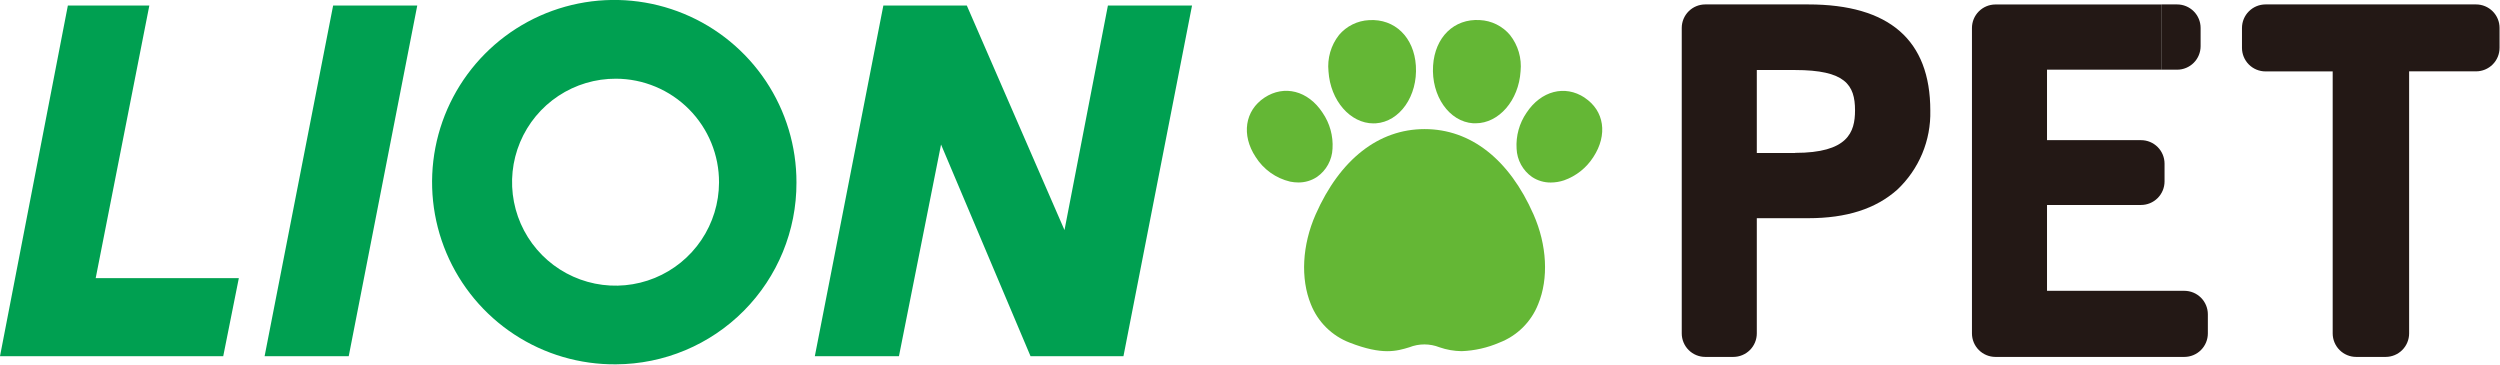
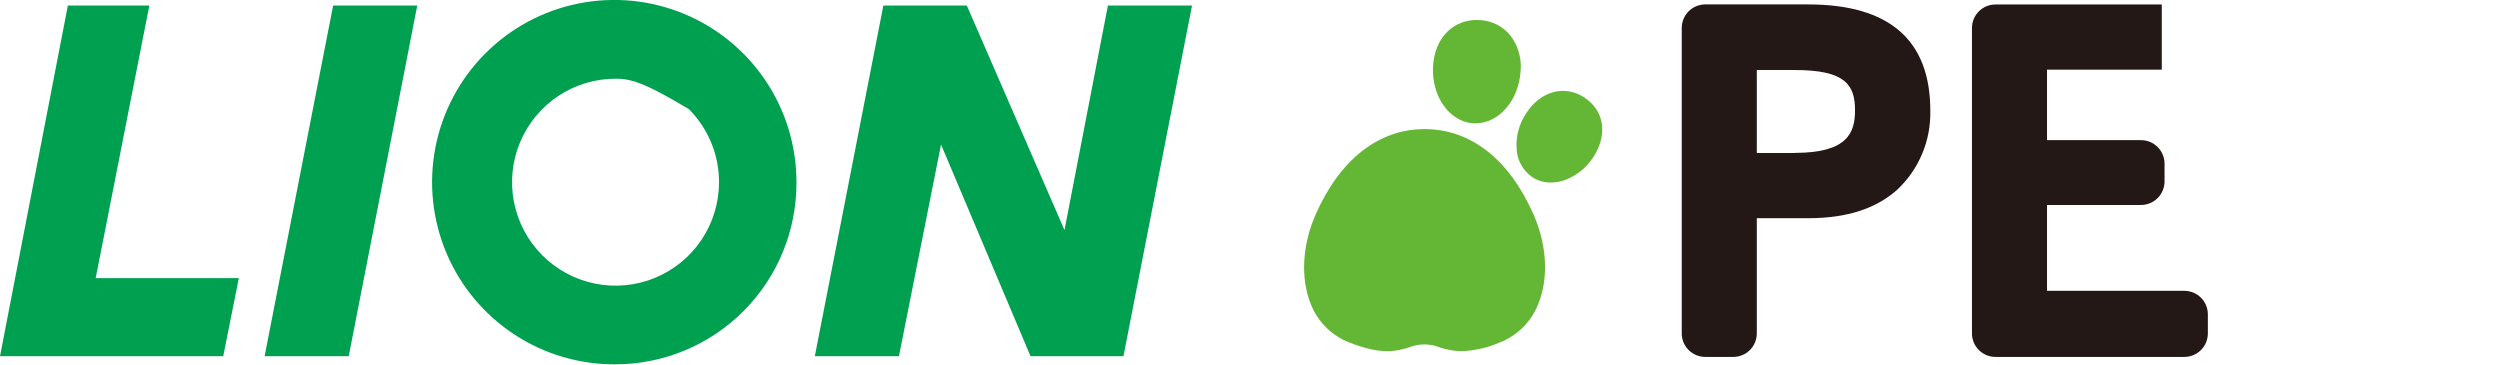
<svg xmlns="http://www.w3.org/2000/svg" width="452" height="66" viewBox="0 0 452 66" fill="none">
  <path d="M257.56 23.34C249.26 23.34 242.26 28.82 237.87 38.77C235.43 44.3 235.11 50.36 237 55C237.623 56.578 238.567 58.01 239.772 59.205C240.977 60.399 242.417 61.331 244 61.94C249.95 64.26 252.53 63.48 254.8 62.79C256.554 62.097 258.506 62.097 260.26 62.79C261.547 63.237 262.898 63.473 264.26 63.49C266.616 63.402 268.936 62.877 271.1 61.94C272.684 61.331 274.123 60.399 275.328 59.205C276.533 58.01 277.477 56.578 278.1 55C280.02 50.36 279.7 44.29 277.26 38.77C272.86 28.77 265.87 23.34 257.57 23.34" fill="#64B735" />
-   <path d="M248.32 22.3H248.72C253.08 22.02 256.34 17.35 255.99 11.89C255.66 6.74 252.19 3.36 247.53 3.64C246.487 3.691 245.466 3.956 244.53 4.418C243.594 4.881 242.763 5.532 242.09 6.33C240.631 8.192 239.95 10.547 240.19 12.9C240.53 18.19 244.13 22.31 248.32 22.31" fill="#64B735" />
-   <path d="M240.92 26.89C241.064 24.58 240.43 22.288 239.12 20.38C236.5 16.38 232.18 15.3 228.62 17.65C225.06 20 224.41 24.43 227.02 28.38C228.436 30.626 230.676 32.228 233.26 32.84C233.744 32.938 234.236 32.989 234.73 32.99C235.931 33.002 237.109 32.654 238.11 31.99C238.941 31.413 239.627 30.651 240.114 29.764C240.601 28.878 240.877 27.891 240.92 26.88" fill="#64B735" />
  <path d="M266.39 22.29H266.8C270.98 22.29 274.59 18.17 274.92 12.88C275.157 10.527 274.468 8.174 273 6.32C272.327 5.522 271.496 4.871 270.56 4.408C269.624 3.946 268.603 3.681 267.56 3.63C262.89 3.34 259.43 6.72 259.1 11.88C258.75 17.34 262.01 22.01 266.36 22.29" fill="#64B735" />
  <path d="M286.5 17.65C282.93 15.3 278.62 16.42 276 20.38C274.69 22.288 274.056 24.58 274.2 26.89C274.242 27.9 274.516 28.887 275.002 29.773C275.487 30.659 276.171 31.422 277 32C278.002 32.661 279.179 33.01 280.38 33C281.2 32.997 282.013 32.861 282.79 32.6C284.974 31.826 286.836 30.344 288.08 28.39C290.7 24.39 290.08 20.02 286.49 17.66" fill="#64B735" />
-   <path d="M111.38 14.23C107.678 14.212 104.054 15.293 100.967 17.335C97.88 19.378 95.468 22.29 94.036 25.704C92.604 29.117 92.218 32.879 92.924 36.513C93.631 40.146 95.4 43.489 98.007 46.117C100.614 48.745 103.942 50.54 107.57 51.276C111.198 52.012 114.962 51.656 118.388 50.251C121.813 48.847 124.744 46.458 126.811 43.388C128.878 40.317 129.988 36.702 130 33C130.011 30.543 129.537 28.108 128.605 25.835C127.674 23.561 126.303 21.493 124.572 19.75C122.841 18.007 120.783 16.622 118.516 15.675C116.248 14.727 113.817 14.236 111.36 14.23M40.36 64.4H0L12.27 1H27L17.3 50.29H43.18L40.36 64.4ZM63.05 64.4H47.84L60.23 1H75.44L63.05 64.4ZM111.38 65.87C104.849 65.933 98.446 64.054 92.986 60.47C87.525 56.886 83.254 51.76 80.713 45.743C78.173 39.725 77.479 33.089 78.719 26.676C79.96 20.264 83.079 14.365 87.679 9.729C92.28 5.092 98.155 1.929 104.558 0.64C110.961 -0.65 117.603 -0.006 123.639 2.488C129.676 4.982 134.834 9.215 138.46 14.648C142.085 20.081 144.014 26.468 144 33C144.027 41.684 140.605 50.024 134.487 56.187C128.369 62.35 120.054 65.833 111.37 65.87M203.12 64.4H186.32L170.14 26.13L162.53 64.4H147.32L159.71 1H174.8L192.46 41.6L200.31 1H215.52L203.12 64.4Z" fill="#00A051" />
-   <path d="M390.85 12.6H393.62C394.747 12.6 395.828 12.152 396.625 11.355C397.422 10.558 397.87 9.477 397.87 8.35V5.05C397.87 3.923 397.422 2.842 396.625 2.045C395.828 1.248 394.747 0.8 393.62 0.8H390.85" fill="#231815" />
+   <path d="M111.38 14.23C107.678 14.212 104.054 15.293 100.967 17.335C97.88 19.378 95.468 22.29 94.036 25.704C92.604 29.117 92.218 32.879 92.924 36.513C93.631 40.146 95.4 43.489 98.007 46.117C100.614 48.745 103.942 50.54 107.57 51.276C111.198 52.012 114.962 51.656 118.388 50.251C121.813 48.847 124.744 46.458 126.811 43.388C128.878 40.317 129.988 36.702 130 33C130.011 30.543 129.537 28.108 128.605 25.835C127.674 23.561 126.303 21.493 124.572 19.75C116.248 14.727 113.817 14.236 111.36 14.23M40.36 64.4H0L12.27 1H27L17.3 50.29H43.18L40.36 64.4ZM63.05 64.4H47.84L60.23 1H75.44L63.05 64.4ZM111.38 65.87C104.849 65.933 98.446 64.054 92.986 60.47C87.525 56.886 83.254 51.76 80.713 45.743C78.173 39.725 77.479 33.089 78.719 26.676C79.96 20.264 83.079 14.365 87.679 9.729C92.28 5.092 98.155 1.929 104.558 0.64C110.961 -0.65 117.603 -0.006 123.639 2.488C129.676 4.982 134.834 9.215 138.46 14.648C142.085 20.081 144.014 26.468 144 33C144.027 41.684 140.605 50.024 134.487 56.187C128.369 62.35 120.054 65.833 111.37 65.87M203.12 64.4H186.32L170.14 26.13L162.53 64.4H147.32L159.71 1H174.8L192.46 41.6L200.31 1H215.52L203.12 64.4Z" fill="#00A051" />
  <path d="M390.85 12.6H370.1V25.34H387.1C388.227 25.34 389.308 25.788 390.105 26.585C390.902 27.382 391.35 28.463 391.35 29.59V32.81C391.349 33.369 391.237 33.923 391.022 34.44C390.807 34.956 390.492 35.425 390.095 35.819C389.699 36.214 389.228 36.527 388.711 36.74C388.194 36.952 387.639 37.061 387.08 37.06H370.1V52.58H394.93C396.057 52.58 397.138 53.028 397.935 53.825C398.732 54.622 399.18 55.703 399.18 56.83V60.28C399.18 61.407 398.732 62.488 397.935 63.285C397.138 64.082 396.057 64.53 394.93 64.53H360.78C359.653 64.53 358.572 64.082 357.775 63.285C356.978 62.488 356.53 61.407 356.53 60.28V5.06C356.53 3.933 356.978 2.852 357.775 2.055C358.572 1.258 359.653 0.81 360.78 0.81H390.85" fill="#231815" />
-   <path d="M427.76 64.53H426C424.873 64.53 423.792 64.082 422.995 63.285C422.198 62.488 421.75 61.407 421.75 60.28V12.91H409.6C408.473 12.91 407.392 12.462 406.595 11.665C405.798 10.868 405.35 9.787 405.35 8.66V5.05C405.353 3.924 405.801 2.844 406.598 2.048C407.394 1.251 408.474 0.803 409.6 0.8H447.67C448.797 0.8 449.878 1.248 450.675 2.045C451.472 2.842 451.92 3.923 451.92 5.05V8.65C451.92 9.777 451.472 10.858 450.675 11.655C449.878 12.452 448.797 12.9 447.67 12.9H435.57V60.28C435.57 61.407 435.122 62.488 434.325 63.285C433.528 64.082 432.447 64.53 431.32 64.53H427.76Z" fill="#231815" />
  <path d="M326.93 0.8H308.31C307.183 0.8 306.102 1.248 305.305 2.045C304.508 2.842 304.06 3.923 304.06 5.05V60.28C304.06 61.407 304.508 62.488 305.305 63.285C306.102 64.082 307.183 64.53 308.31 64.53H313.38C314.507 64.53 315.588 64.082 316.385 63.285C317.182 62.488 317.63 61.407 317.63 60.28V39.45H326.93C333.87 39.45 339.13 37.76 343.03 34.29C344.973 32.461 346.508 30.243 347.537 27.781C348.566 25.319 349.064 22.668 349 20C349 7.25 341.6 0.8 326.93 0.8ZM324.54 27.66H317.63V12.66H324.54C333.61 12.66 335.39 15.33 335.39 19.95C335.39 23.95 334.07 27.64 324.54 27.64" fill="#231815" />
</svg>